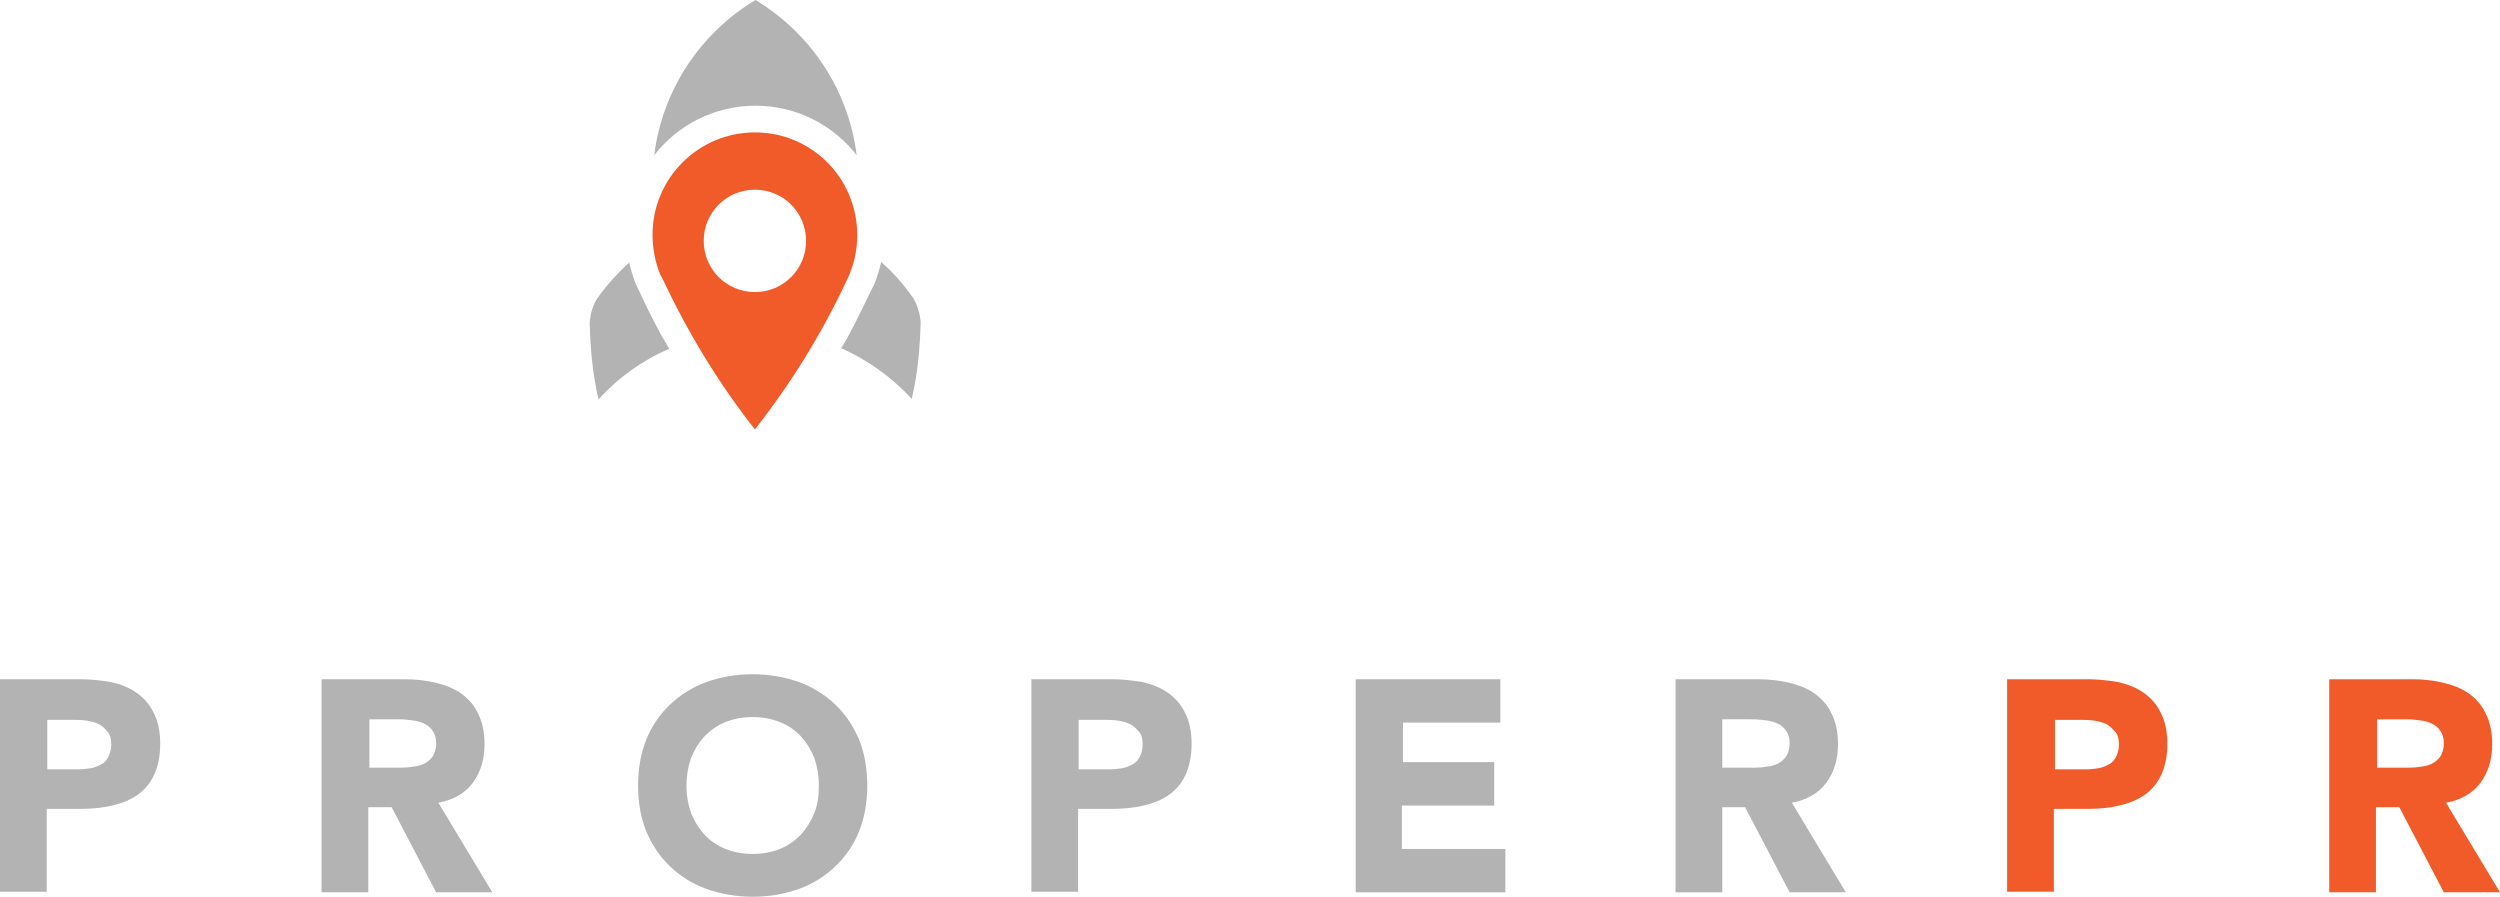
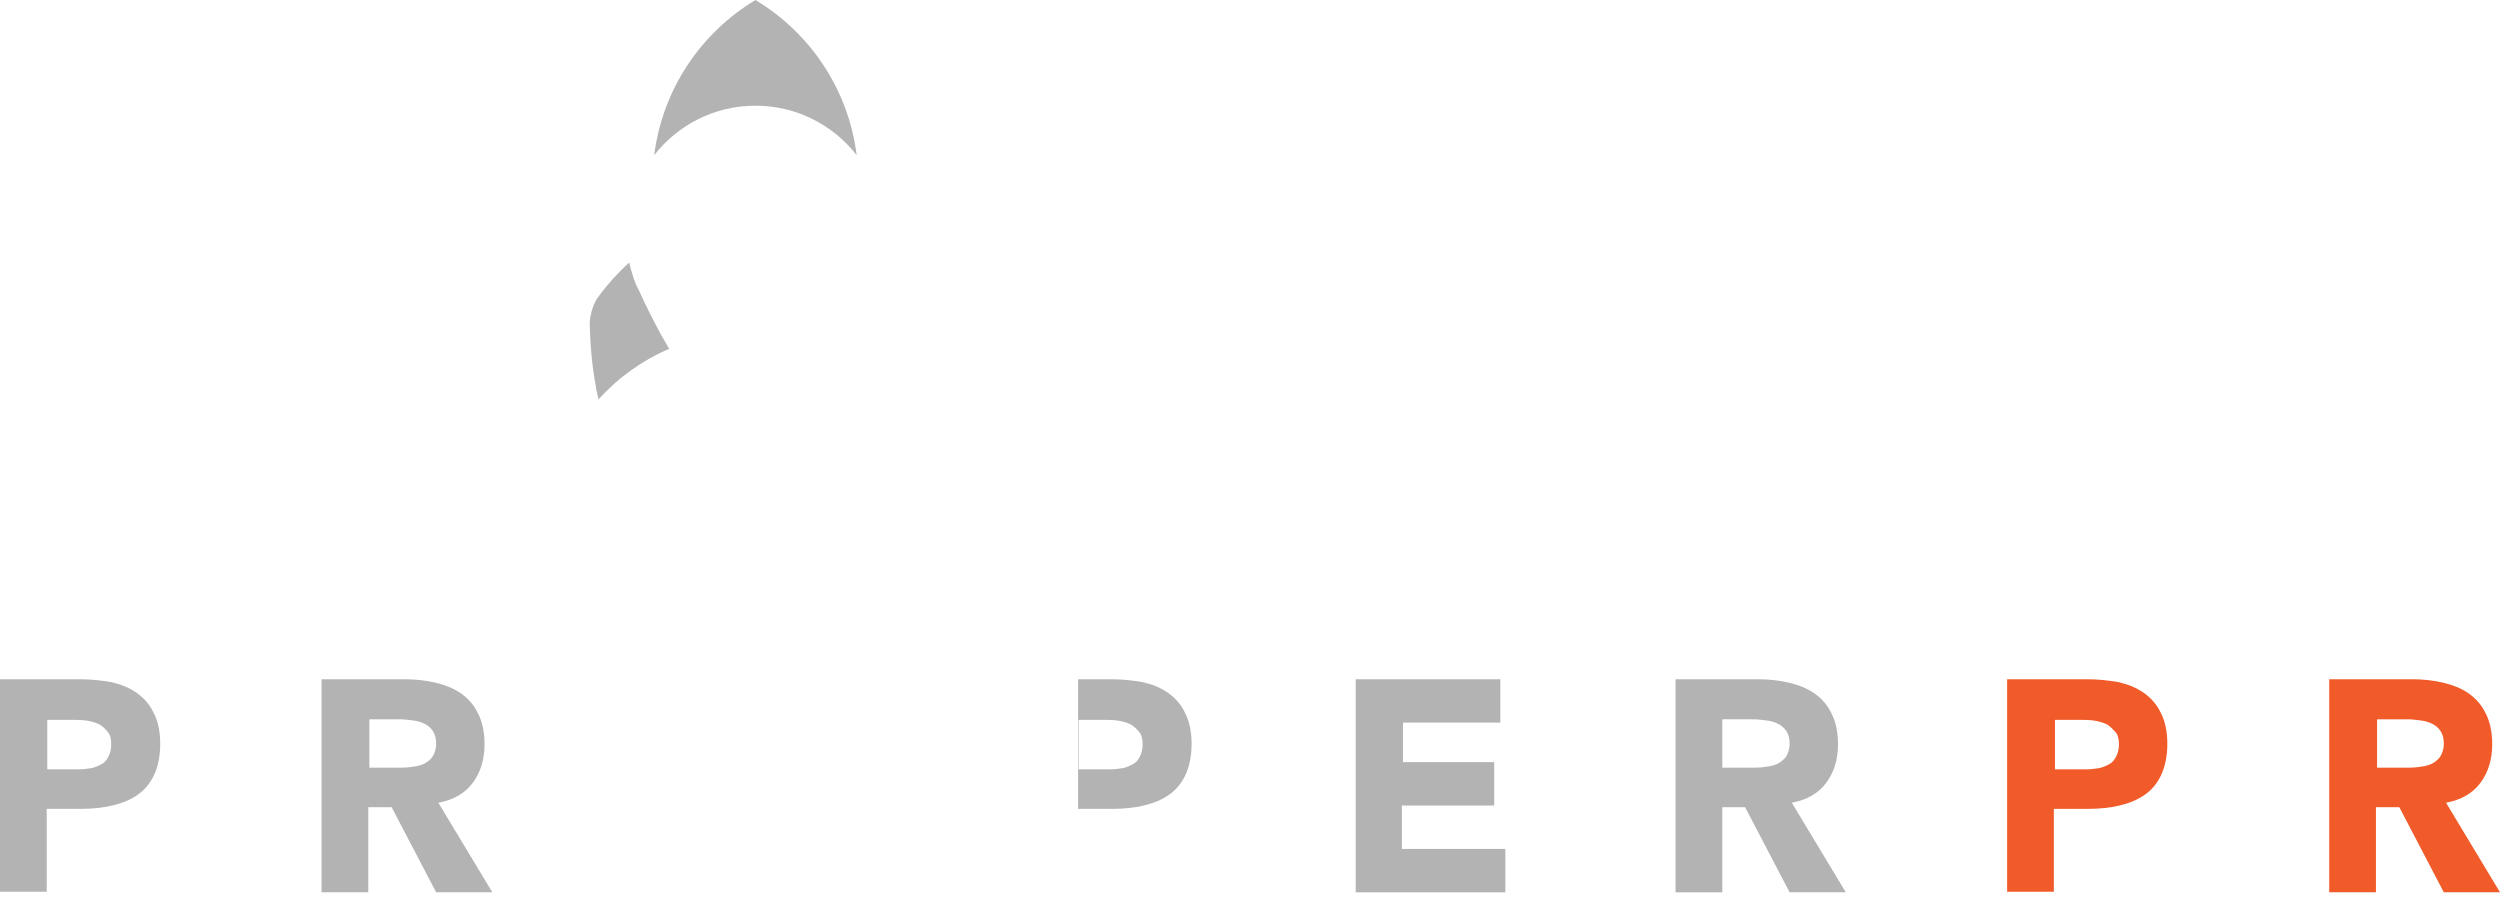
<svg xmlns="http://www.w3.org/2000/svg" xmlns:ns1="http://sodipodi.sourceforge.net/DTD/sodipodi-0.dtd" xmlns:ns2="http://www.inkscape.org/namespaces/inkscape" version="1.1" id="Layer_1" x="0px" y="0px" viewBox="0 0 449.4 161.2" xml:space="preserve" ns1:docname="properpr.svg" ns2:version="1.4 (86a8ad7, 2024-10-11)" width="449.4" height="161.2">
  <defs id="defs20" />
  <ns1:namedview id="namedview20" pagecolor="#505050" bordercolor="#ffffff" borderopacity="1" ns2:showpageshadow="0" ns2:pageopacity="0" ns2:pagecheckerboard="1" ns2:deskcolor="#505050" showgrid="false" ns2:zoom="1.8282737" ns2:cx="218.51214" ns2:cy="153.42342" ns2:window-width="1920" ns2:window-height="1009" ns2:window-x="1912" ns2:window-y="-8" ns2:window-maximized="1" ns2:current-layer="g20" showguides="false" />
  <style type="text/css" id="style1">
	.st0{fill:#FFFFFF;}
	.st1{fill:#F1F2F2;}
	.st2{fill:#231F20;}
	.st3{fill:#F15A29;}
</style>
  <rect class="st1" width="595.3" height="368.6" id="rect2" style="fill:#f1f2f2;fill-opacity:0" x="-79.4" y="-67.5" />
  <g id="g9" style="fill:#b3b3b3" transform="translate(-79.4,-67.5)">
    <path class="st2" d="m 79.5,189.6 h 14.2 c 2,0 3.8,0.2 5.6,0.5 1.8,0.4 3.3,1 4.6,1.9 1.3,0.9 2.4,2.1 3.1,3.6 0.8,1.5 1.2,3.4 1.2,5.6 0,2.2 -0.4,4.1 -1.1,5.6 -0.7,1.5 -1.7,2.7 -3,3.6 -1.3,0.9 -2.8,1.5 -4.5,1.9 -1.7,0.4 -3.6,0.6 -5.6,0.6 h -6.2 v 14.9 h -8.4 v -38.2 z m 8.4,16.2 h 5.6 c 0.8,0 1.5,-0.1 2.2,-0.2 0.7,-0.1 1.3,-0.4 1.9,-0.7 0.6,-0.3 1,-0.8 1.3,-1.4 0.3,-0.6 0.5,-1.3 0.5,-2.2 0,-1 -0.2,-1.8 -0.7,-2.3 -0.5,-0.6 -1,-1.1 -1.7,-1.4 -0.7,-0.3 -1.5,-0.5 -2.3,-0.6 -0.9,-0.1 -1.7,-0.1 -2.5,-0.1 h -4.3 z" id="path4" style="fill:#b3b3b3" />
    <path class="st2" d="m 137.3,189.6 h 14.8 c 1.9,0 3.8,0.2 5.5,0.6 1.7,0.4 3.3,1 4.6,1.9 1.3,0.9 2.4,2.1 3.1,3.6 0.8,1.5 1.2,3.4 1.2,5.6 0,2.7 -0.7,5 -2.1,6.9 -1.4,1.9 -3.5,3.1 -6.2,3.6 l 9.7,16.1 h -10.1 l -8,-15.3 h -4.2 v 15.3 h -8.4 v -38.3 z m 8.4,15.9 h 5 c 0.8,0 1.6,0 2.4,-0.1 0.8,-0.1 1.6,-0.2 2.3,-0.5 0.7,-0.3 1.2,-0.7 1.7,-1.3 0.4,-0.6 0.7,-1.4 0.7,-2.4 0,-1 -0.2,-1.7 -0.6,-2.3 -0.4,-0.6 -0.9,-1 -1.5,-1.3 -0.6,-0.3 -1.3,-0.5 -2.1,-0.6 -0.8,-0.1 -1.6,-0.2 -2.3,-0.2 h -5.5 v 8.7 z" id="path5" style="fill:#b3b3b3" />
-     <path class="st2" d="m 194.1,208.7 c 0,-3.1 0.5,-5.8 1.5,-8.3 1,-2.5 2.5,-4.6 4.3,-6.3 1.8,-1.7 4,-3.1 6.5,-4 2.5,-0.9 5.3,-1.4 8.3,-1.4 3,0 5.7,0.5 8.3,1.4 2.5,0.9 4.7,2.3 6.5,4 1.8,1.7 3.3,3.9 4.3,6.3 1,2.4 1.5,5.3 1.5,8.3 0,3.1 -0.5,5.8 -1.5,8.3 -1,2.5 -2.5,4.6 -4.3,6.3 -1.8,1.7 -4,3.1 -6.5,4 -2.5,0.9 -5.3,1.4 -8.3,1.4 -3,0 -5.7,-0.5 -8.3,-1.4 -2.5,-0.9 -4.7,-2.3 -6.5,-4 -1.8,-1.7 -3.3,-3.9 -4.3,-6.3 -1,-2.4 -1.5,-5.2 -1.5,-8.3 z m 8.7,0 c 0,1.8 0.3,3.4 0.8,4.9 0.6,1.5 1.4,2.8 2.4,3.9 1,1.1 2.3,2 3.8,2.6 1.5,0.6 3.1,0.9 4.9,0.9 1.8,0 3.4,-0.3 4.9,-0.9 1.5,-0.6 2.7,-1.5 3.8,-2.6 1,-1.1 1.8,-2.4 2.4,-3.9 0.6,-1.5 0.8,-3.1 0.8,-4.9 0,-1.8 -0.3,-3.4 -0.8,-4.9 -0.6,-1.5 -1.4,-2.8 -2.4,-3.9 -1,-1.1 -2.3,-2 -3.8,-2.6 -1.5,-0.6 -3.1,-0.9 -4.9,-0.9 -1.8,0 -3.4,0.3 -4.9,0.9 -1.5,0.6 -2.7,1.5 -3.8,2.6 -1,1.1 -1.8,2.4 -2.4,3.9 -0.5,1.5 -0.8,3.2 -0.8,4.9 z" id="path6" style="fill:#b3b3b3" />
-     <path class="st2" d="m 264.9,189.6 h 14.2 c 2,0 3.8,0.2 5.6,0.5 1.8,0.4 3.3,1 4.6,1.9 1.3,0.9 2.4,2.1 3.1,3.6 0.8,1.5 1.2,3.4 1.2,5.6 0,2.2 -0.4,4.1 -1.1,5.6 -0.7,1.5 -1.7,2.7 -3,3.6 -1.3,0.9 -2.8,1.5 -4.5,1.9 -1.7,0.4 -3.6,0.6 -5.6,0.6 h -6.2 v 14.9 h -8.4 v -38.2 z m 8.4,16.2 h 5.6 c 0.8,0 1.5,-0.1 2.2,-0.2 0.7,-0.1 1.3,-0.4 1.9,-0.7 0.6,-0.3 1,-0.8 1.3,-1.4 0.3,-0.6 0.5,-1.3 0.5,-2.2 0,-1 -0.2,-1.8 -0.7,-2.3 -0.5,-0.6 -1,-1.1 -1.7,-1.4 -0.7,-0.3 -1.5,-0.5 -2.3,-0.6 -0.9,-0.1 -1.7,-0.1 -2.5,-0.1 h -4.3 z" id="path7" style="fill:#b3b3b3" />
+     <path class="st2" d="m 264.9,189.6 h 14.2 c 2,0 3.8,0.2 5.6,0.5 1.8,0.4 3.3,1 4.6,1.9 1.3,0.9 2.4,2.1 3.1,3.6 0.8,1.5 1.2,3.4 1.2,5.6 0,2.2 -0.4,4.1 -1.1,5.6 -0.7,1.5 -1.7,2.7 -3,3.6 -1.3,0.9 -2.8,1.5 -4.5,1.9 -1.7,0.4 -3.6,0.6 -5.6,0.6 h -6.2 v 14.9 v -38.2 z m 8.4,16.2 h 5.6 c 0.8,0 1.5,-0.1 2.2,-0.2 0.7,-0.1 1.3,-0.4 1.9,-0.7 0.6,-0.3 1,-0.8 1.3,-1.4 0.3,-0.6 0.5,-1.3 0.5,-2.2 0,-1 -0.2,-1.8 -0.7,-2.3 -0.5,-0.6 -1,-1.1 -1.7,-1.4 -0.7,-0.3 -1.5,-0.5 -2.3,-0.6 -0.9,-0.1 -1.7,-0.1 -2.5,-0.1 h -4.3 z" id="path7" style="fill:#b3b3b3" />
    <path class="st2" d="m 323.1,189.6 h 26 v 7.8 h -17.5 v 7.1 H 348 v 7.8 h -16.6 v 7.8 H 350 v 7.8 h -26.9 z" id="path8" style="fill:#b3b3b3" />
    <path class="st2" d="m 380.6,189.6 h 14.8 c 1.9,0 3.8,0.2 5.5,0.6 1.7,0.4 3.3,1 4.6,1.9 1.3,0.9 2.4,2.1 3.1,3.6 0.8,1.5 1.2,3.4 1.2,5.6 0,2.7 -0.7,5 -2.1,6.9 -1.4,1.9 -3.5,3.1 -6.2,3.6 l 9.7,16.1 h -10.1 l -8,-15.3 H 389 v 15.3 h -8.4 z m 8.4,15.9 h 5 c 0.8,0 1.6,0 2.4,-0.1 0.8,-0.1 1.6,-0.2 2.3,-0.5 0.7,-0.3 1.2,-0.7 1.7,-1.3 0.4,-0.6 0.7,-1.4 0.7,-2.4 0,-1 -0.2,-1.7 -0.6,-2.3 -0.4,-0.6 -0.9,-1 -1.5,-1.3 -0.6,-0.3 -1.3,-0.5 -2.1,-0.6 -0.8,-0.1 -1.6,-0.2 -2.3,-0.2 H 389 Z" id="path9" style="fill:#b3b3b3" />
  </g>
  <g id="g12" transform="translate(-79.4,-67.5)">
    <g id="g11">
      <path class="st3" d="m 440.3,189.6 h 14.2 c 2,0 3.8,0.2 5.6,0.5 1.8,0.4 3.3,1 4.6,1.9 1.3,0.9 2.4,2.1 3.1,3.6 0.8,1.5 1.2,3.4 1.2,5.6 0,2.2 -0.4,4.1 -1.1,5.6 -0.7,1.5 -1.7,2.7 -3,3.6 -1.3,0.9 -2.8,1.5 -4.5,1.9 -1.7,0.4 -3.6,0.6 -5.6,0.6 h -6.2 v 14.9 h -8.4 v -38.2 z m 8.5,16.2 h 5.6 c 0.8,0 1.5,-0.1 2.2,-0.2 0.7,-0.1 1.3,-0.4 1.9,-0.7 0.6,-0.3 1,-0.8 1.3,-1.4 0.3,-0.6 0.5,-1.3 0.5,-2.2 0,-1 -0.2,-1.8 -0.7,-2.3 -0.5,-0.5 -1,-1.1 -1.7,-1.4 -0.7,-0.3 -1.5,-0.5 -2.3,-0.6 -0.9,-0.1 -1.7,-0.1 -2.5,-0.1 h -4.3 z" id="path10" />
      <path class="st3" d="M 498.2,189.6 H 513 c 1.9,0 3.8,0.2 5.5,0.6 1.7,0.4 3.3,1 4.6,1.9 1.3,0.9 2.4,2.1 3.1,3.6 0.8,1.5 1.2,3.4 1.2,5.6 0,2.7 -0.7,5 -2.1,6.9 -1.4,1.9 -3.5,3.1 -6.2,3.6 l 9.7,16.1 h -10.1 l -8,-15.3 h -4.2 v 15.3 h -8.4 v -38.3 z m 8.4,15.9 h 5 c 0.8,0 1.6,0 2.4,-0.1 0.8,-0.1 1.6,-0.2 2.3,-0.5 0.7,-0.3 1.2,-0.7 1.7,-1.3 0.4,-0.6 0.7,-1.4 0.7,-2.4 0,-1 -0.2,-1.7 -0.6,-2.3 -0.4,-0.6 -0.9,-1 -1.5,-1.3 -0.6,-0.3 -1.3,-0.5 -2.1,-0.6 -0.8,-0.1 -1.6,-0.2 -2.3,-0.2 h -5.5 v 8.7 z" id="path11" />
    </g>
  </g>
  <g id="g20" transform="translate(-79.4,-67.5)">
-     <path class="st2" d="m 243.3,120.7 c -1.6,-2.2 -3.4,-4.3 -5.5,-6.1 -0.3,1.3 -0.7,2.6 -1.2,3.9 -0.1,0.2 -0.2,0.4 -0.3,0.6 -0.1,0.2 -0.2,0.4 -0.3,0.6 -1.3,2.7 -2.6,5.4 -4,8 -0.4,0.8 -0.9,1.6 -1.4,2.4 4.8,2.1 9.2,5.3 12.7,9.1 0.2,-0.8 0.3,-1.6 0.5,-2.4 0.7,-3.7 1,-7.5 1.1,-11.4 0,-0.1 -0.2,-2.8 -1.6,-4.7 z" id="path16" style="fill:#b3b3b3" />
    <path class="st2" d="m 185.4,125.5 c 0.1,3.9 0.4,7.7 1.1,11.4 0.1,0.8 0.3,1.6 0.5,2.4 3.5,-3.9 7.8,-7 12.7,-9.1 -0.5,-0.8 -0.9,-1.6 -1.4,-2.4 -1.4,-2.6 -2.8,-5.3 -4,-8 l -0.3,-0.6 -0.3,-0.6 c -0.5,-1.3 -0.9,-2.6 -1.2,-3.9 -2,1.8 -3.9,3.9 -5.5,6.1 -1.4,1.8 -1.6,4.5 -1.6,4.7 z" id="path17" style="fill:#b3b3b3" ns1:nodetypes="ccccccccccc" />
    <path class="st2" d="m 233.4,95.4 c -4.2,-5.4 -10.8,-8.9 -18.2,-8.9 -7.4,0 -14,3.5 -18.2,8.9 1.5,-11.9 8.4,-22 18.2,-27.9 9.8,5.9 16.7,16 18.2,27.9 z" id="path18" ns1:nodetypes="csccc" style="fill:#b3b3b3" />
    <g id="g19">
-       <path class="st3" d="m 215.1,91.3 c -10.1,0 -18.4,8.2 -18.4,18.4 0,2.5 0.5,5 1.4,7.2 0,0 0,0.1 0.1,0.1 0.1,0.3 0.2,0.5 0.4,0.8 4.5,9.6 10,18.6 16.5,26.9 6.5,-8.3 12.1,-17.3 16.6,-27 0.1,-0.1 0.1,-0.3 0.2,-0.4 1,-2.3 1.6,-4.8 1.6,-7.5 0,-10.3 -8.2,-18.5 -18.4,-18.5 z m 0,28.7 c -5.1,0 -9.2,-4.1 -9.2,-9.2 0,-5.1 4.1,-9.2 9.2,-9.2 5.1,0 9.2,4.1 9.2,9.2 0,5.1 -4.1,9.2 -9.2,9.2 z" id="path19" />
-     </g>
+       </g>
  </g>
</svg>